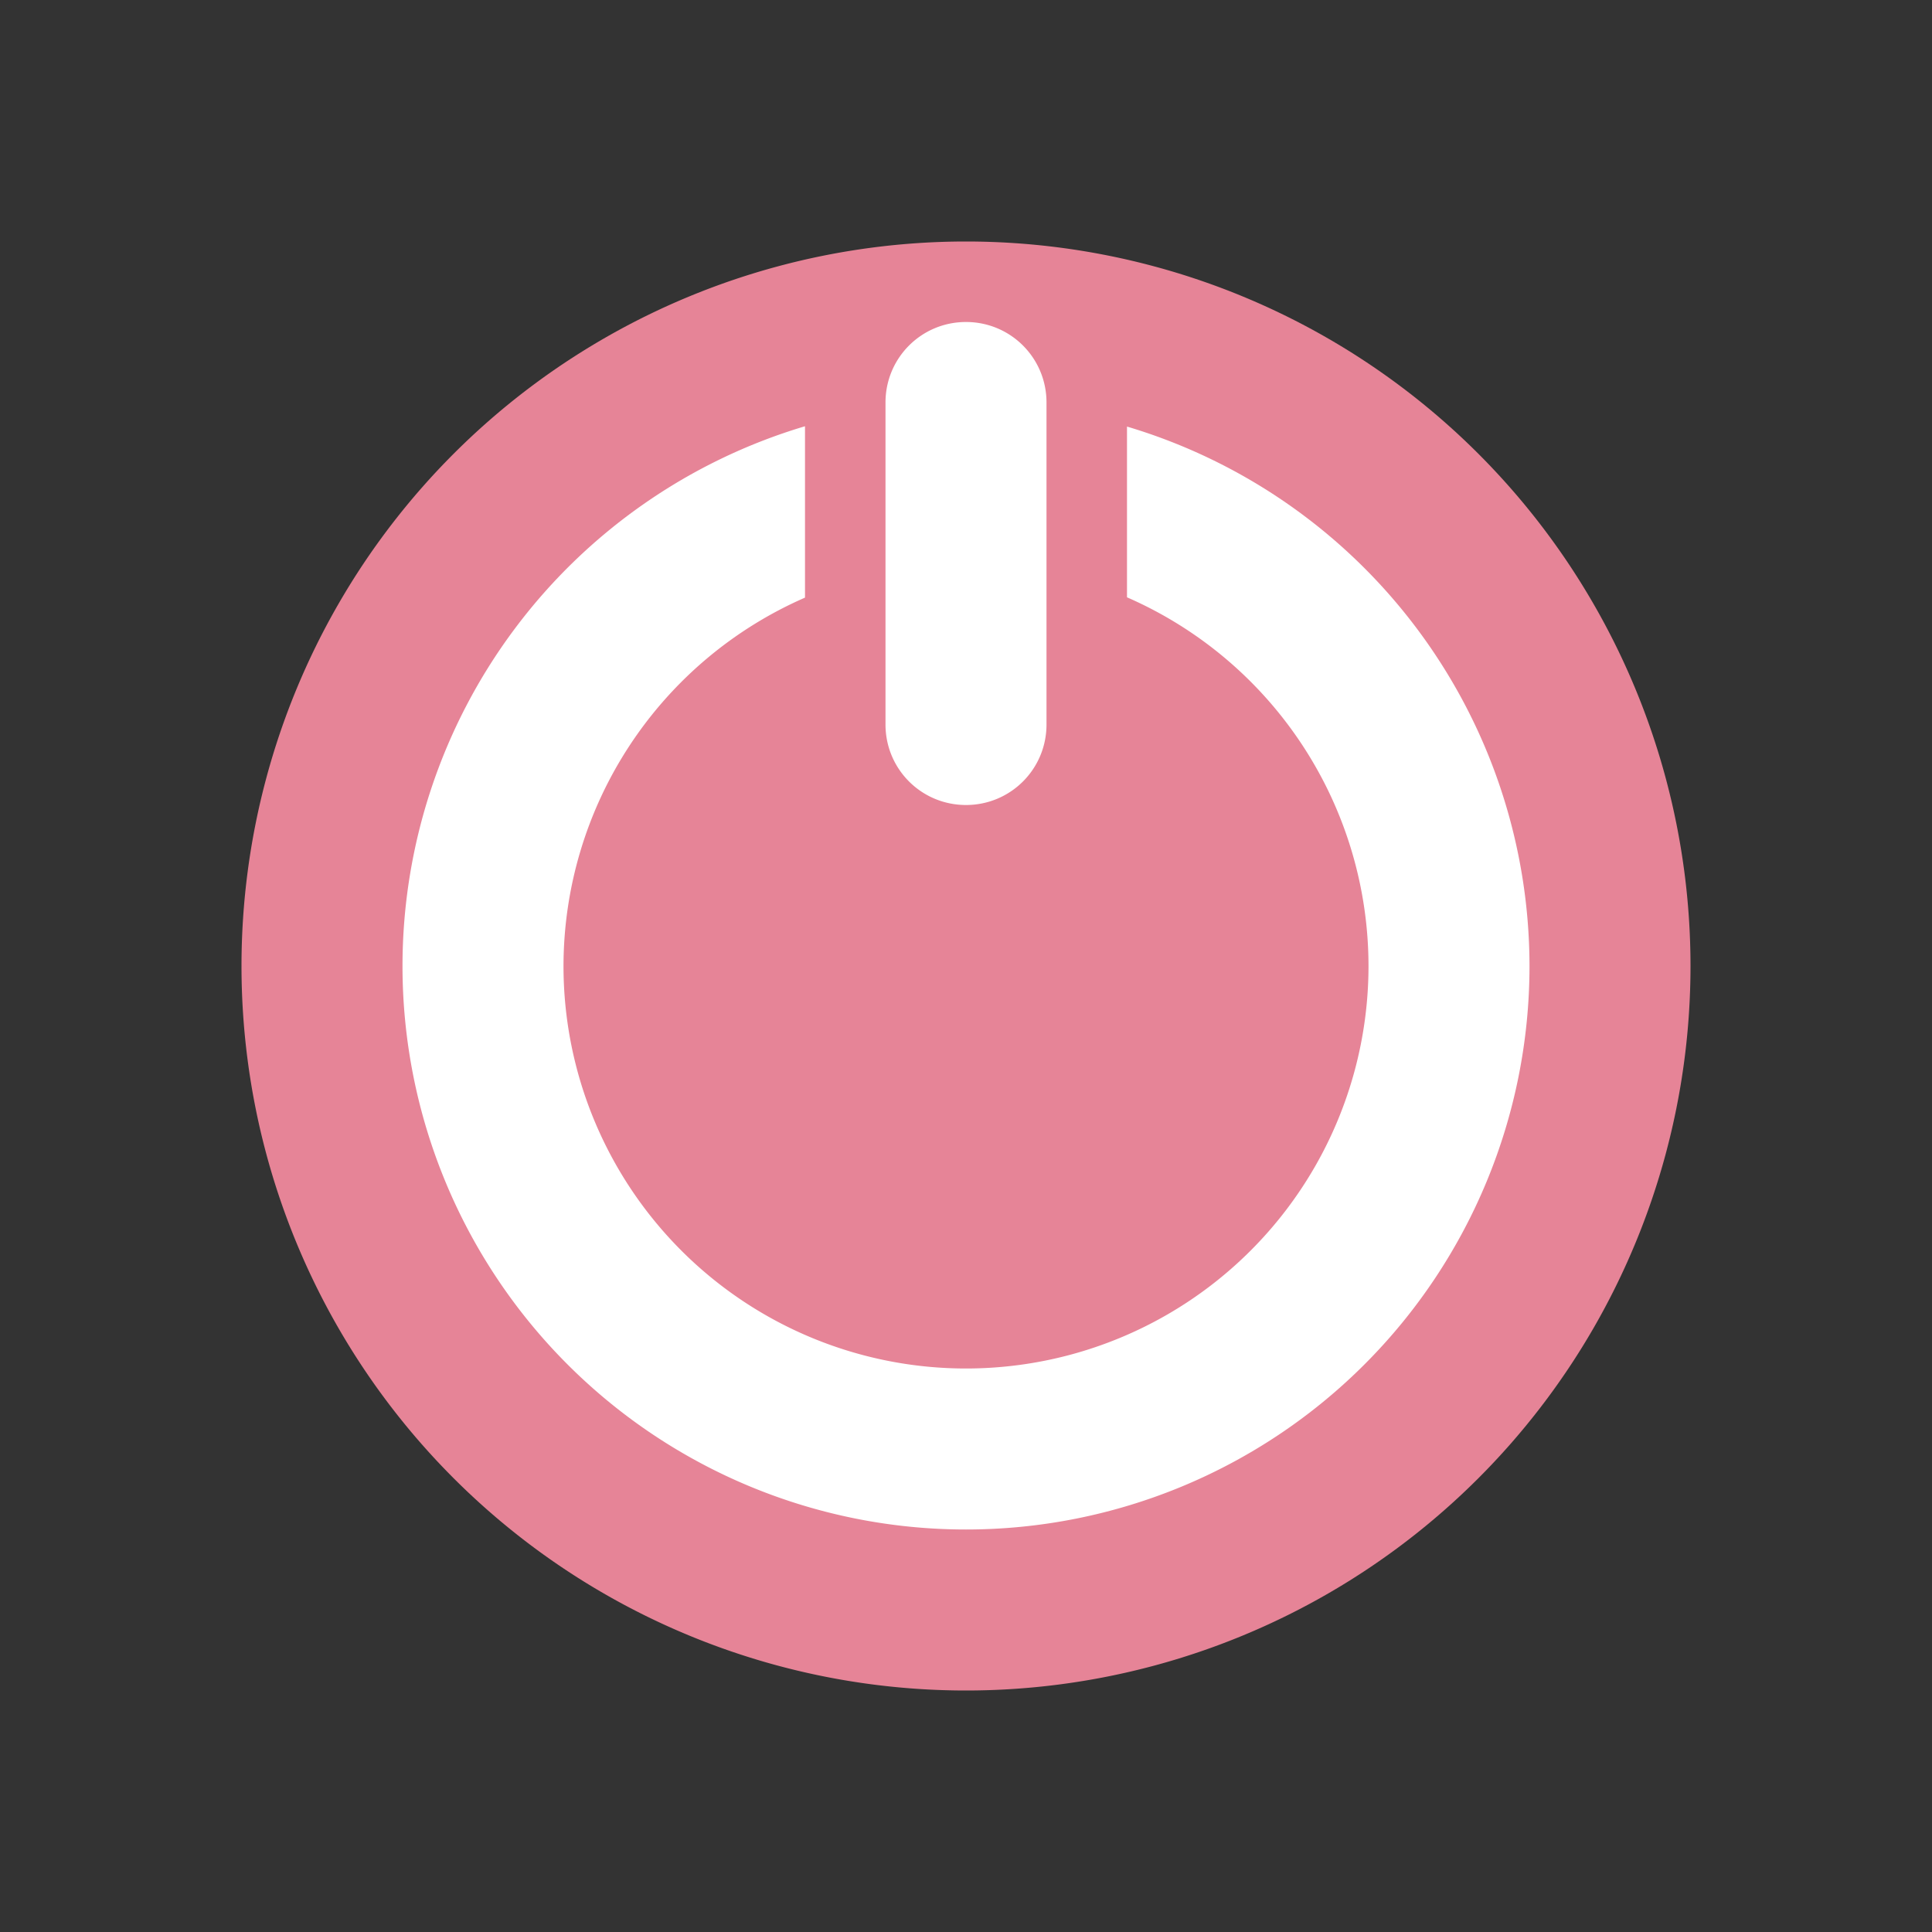
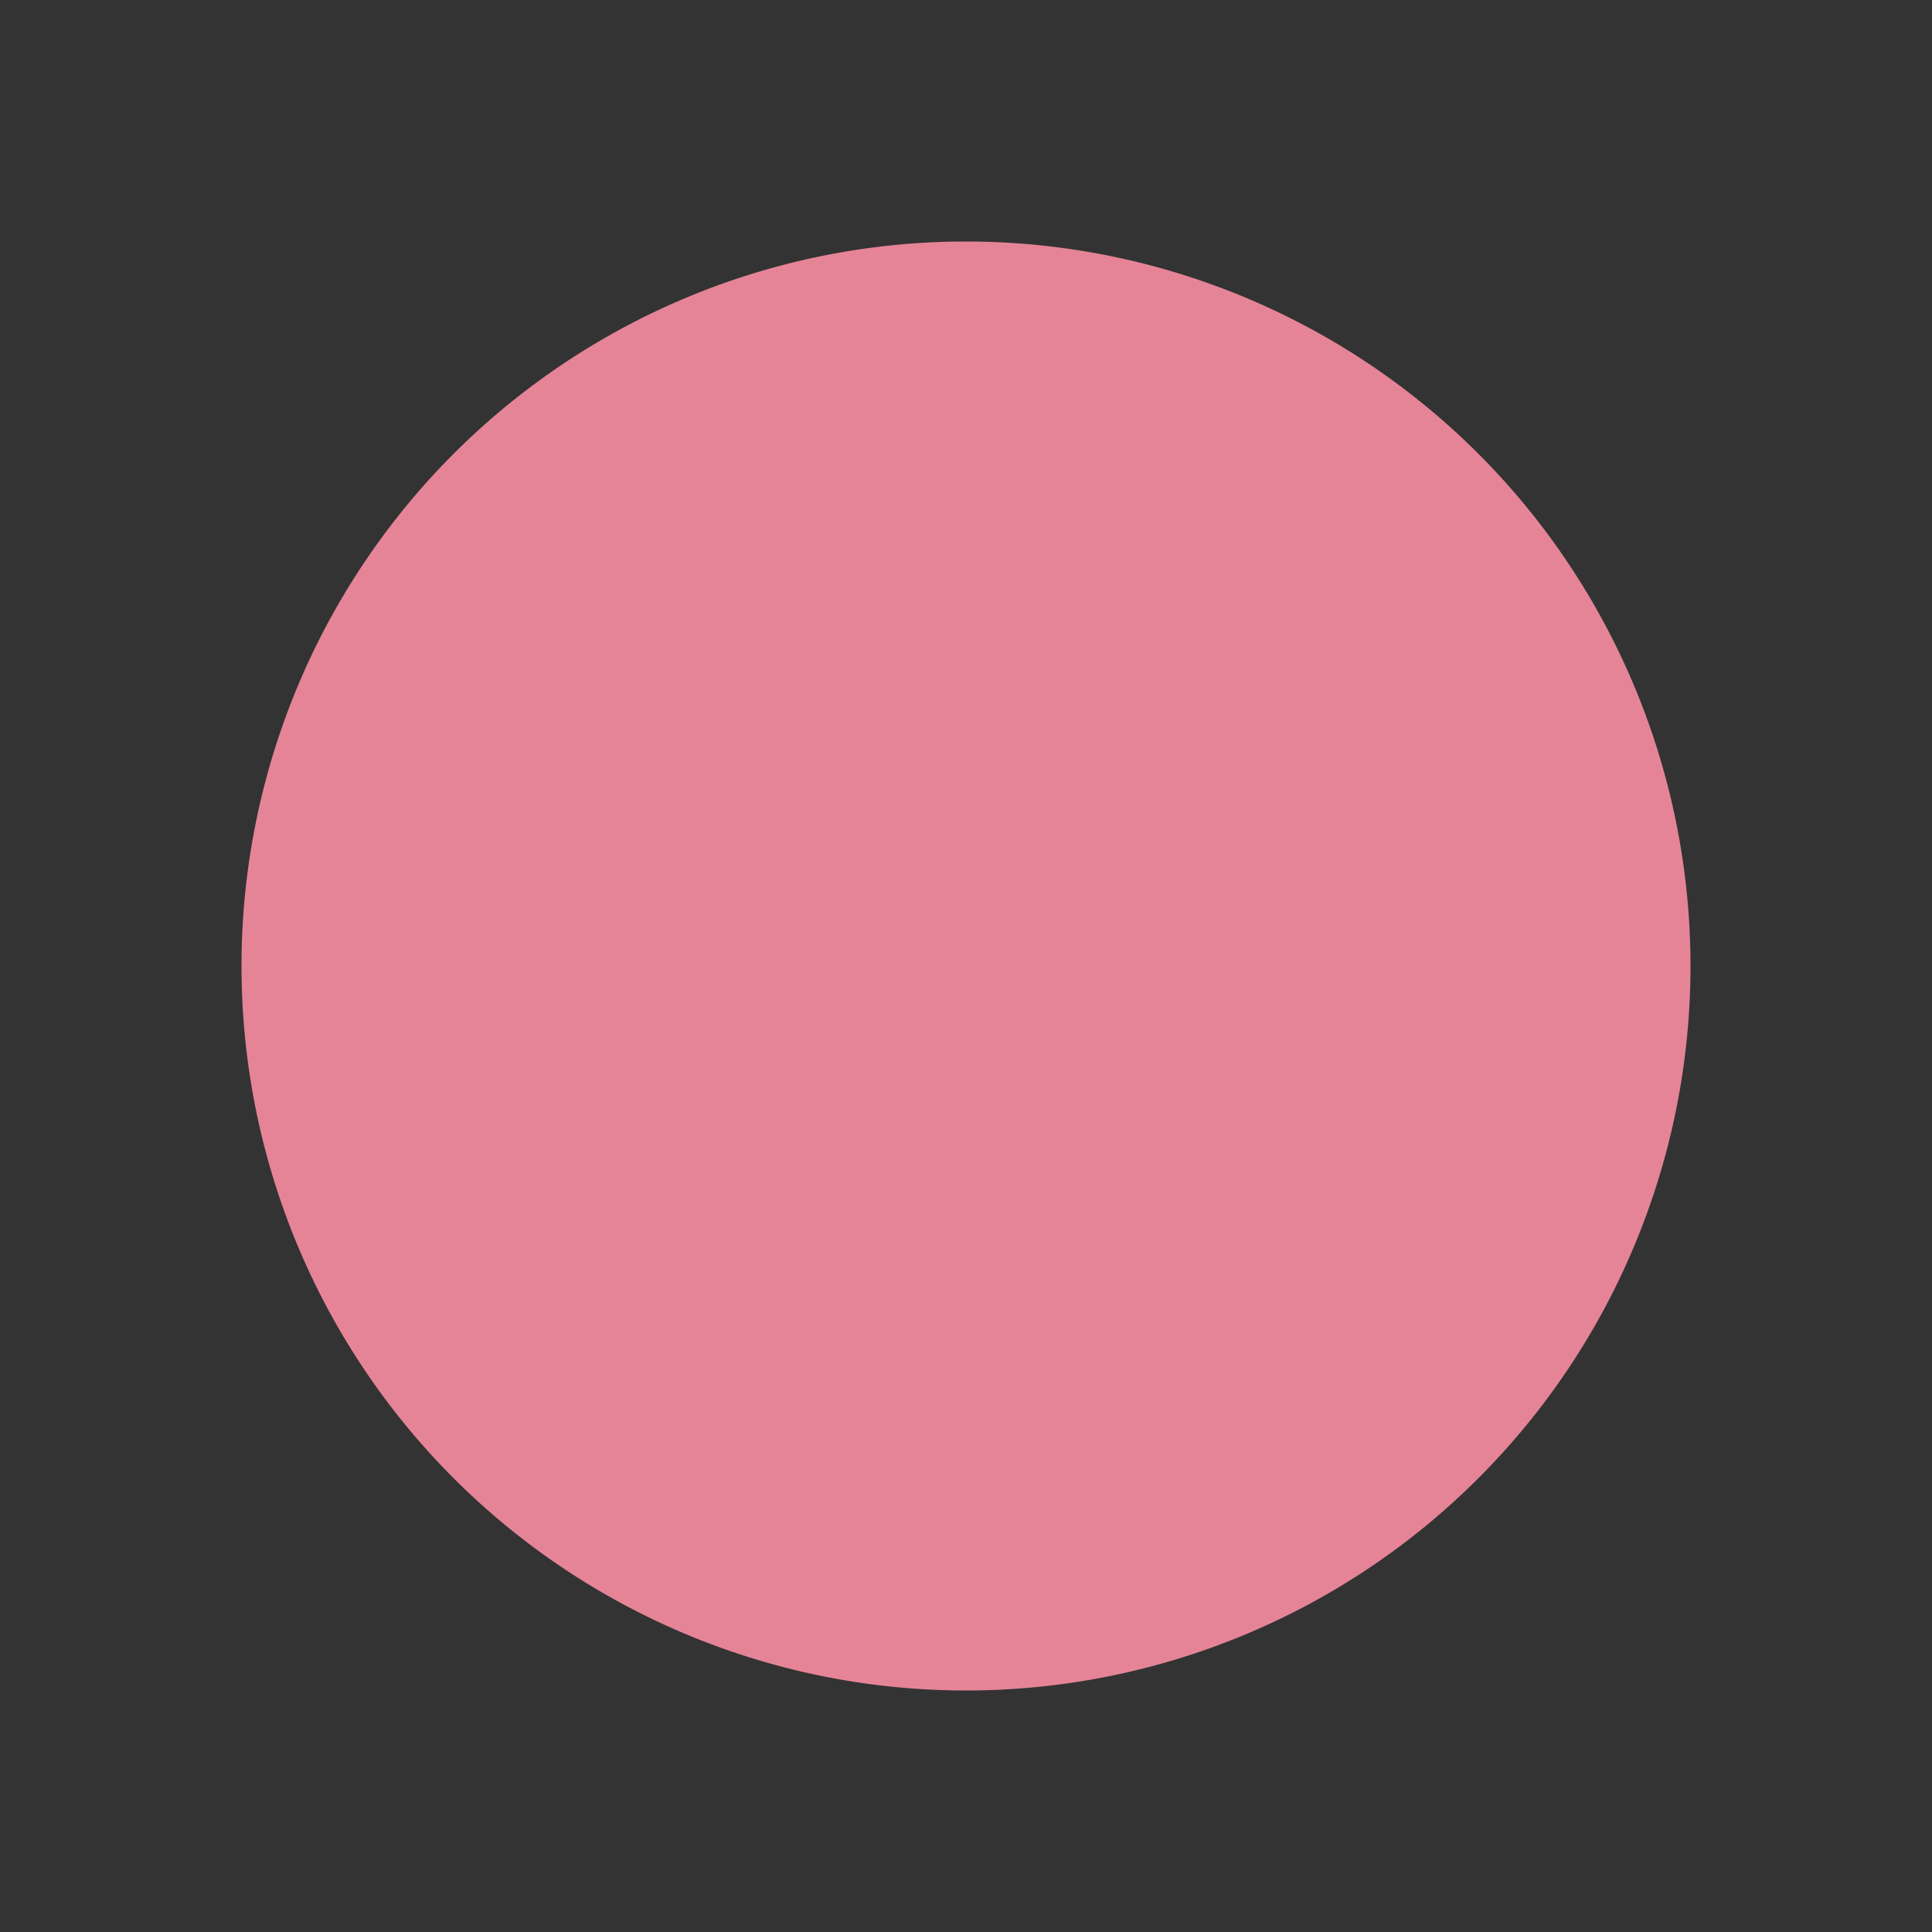
<svg xmlns="http://www.w3.org/2000/svg" viewBox="0 0 24 24">
  <rect x="0" y="0" width="24" height="24" fill="#333333" stroke="none" />
  <path style="fill:#e68497" d="M 12 3 A 9 9 0 0 0 3 12 A 9 9 0 0 0 12 21 A 9 9 0 0 0 21 12 A 9 9 0 0 0 12 3 z " />
-   <path style="fill:#ffffff" d="M 12 4 C 11.446 4 11 4.446 11 5 L 11 9 C 11 9.554 11.446 10 12 10 C 12.554 10 13 9.554 13 9 L 13 5 C 13 4.446 12.554 4 12 4 z M 10 5.295 A 7 7 0 0 0 5 12 A 7 7 0 0 0 12 19 A 7 7 0 0 0 19 12 A 7 7 0 0 0 14 5.299 L 14 7.42 A 5 5 0 0 1 17 12 A 5 5 0 0 1 12 17 A 5 5 0 0 1 7 12 A 5 5 0 0 1 10 7.424 L 10 5.295 z " />
</svg>